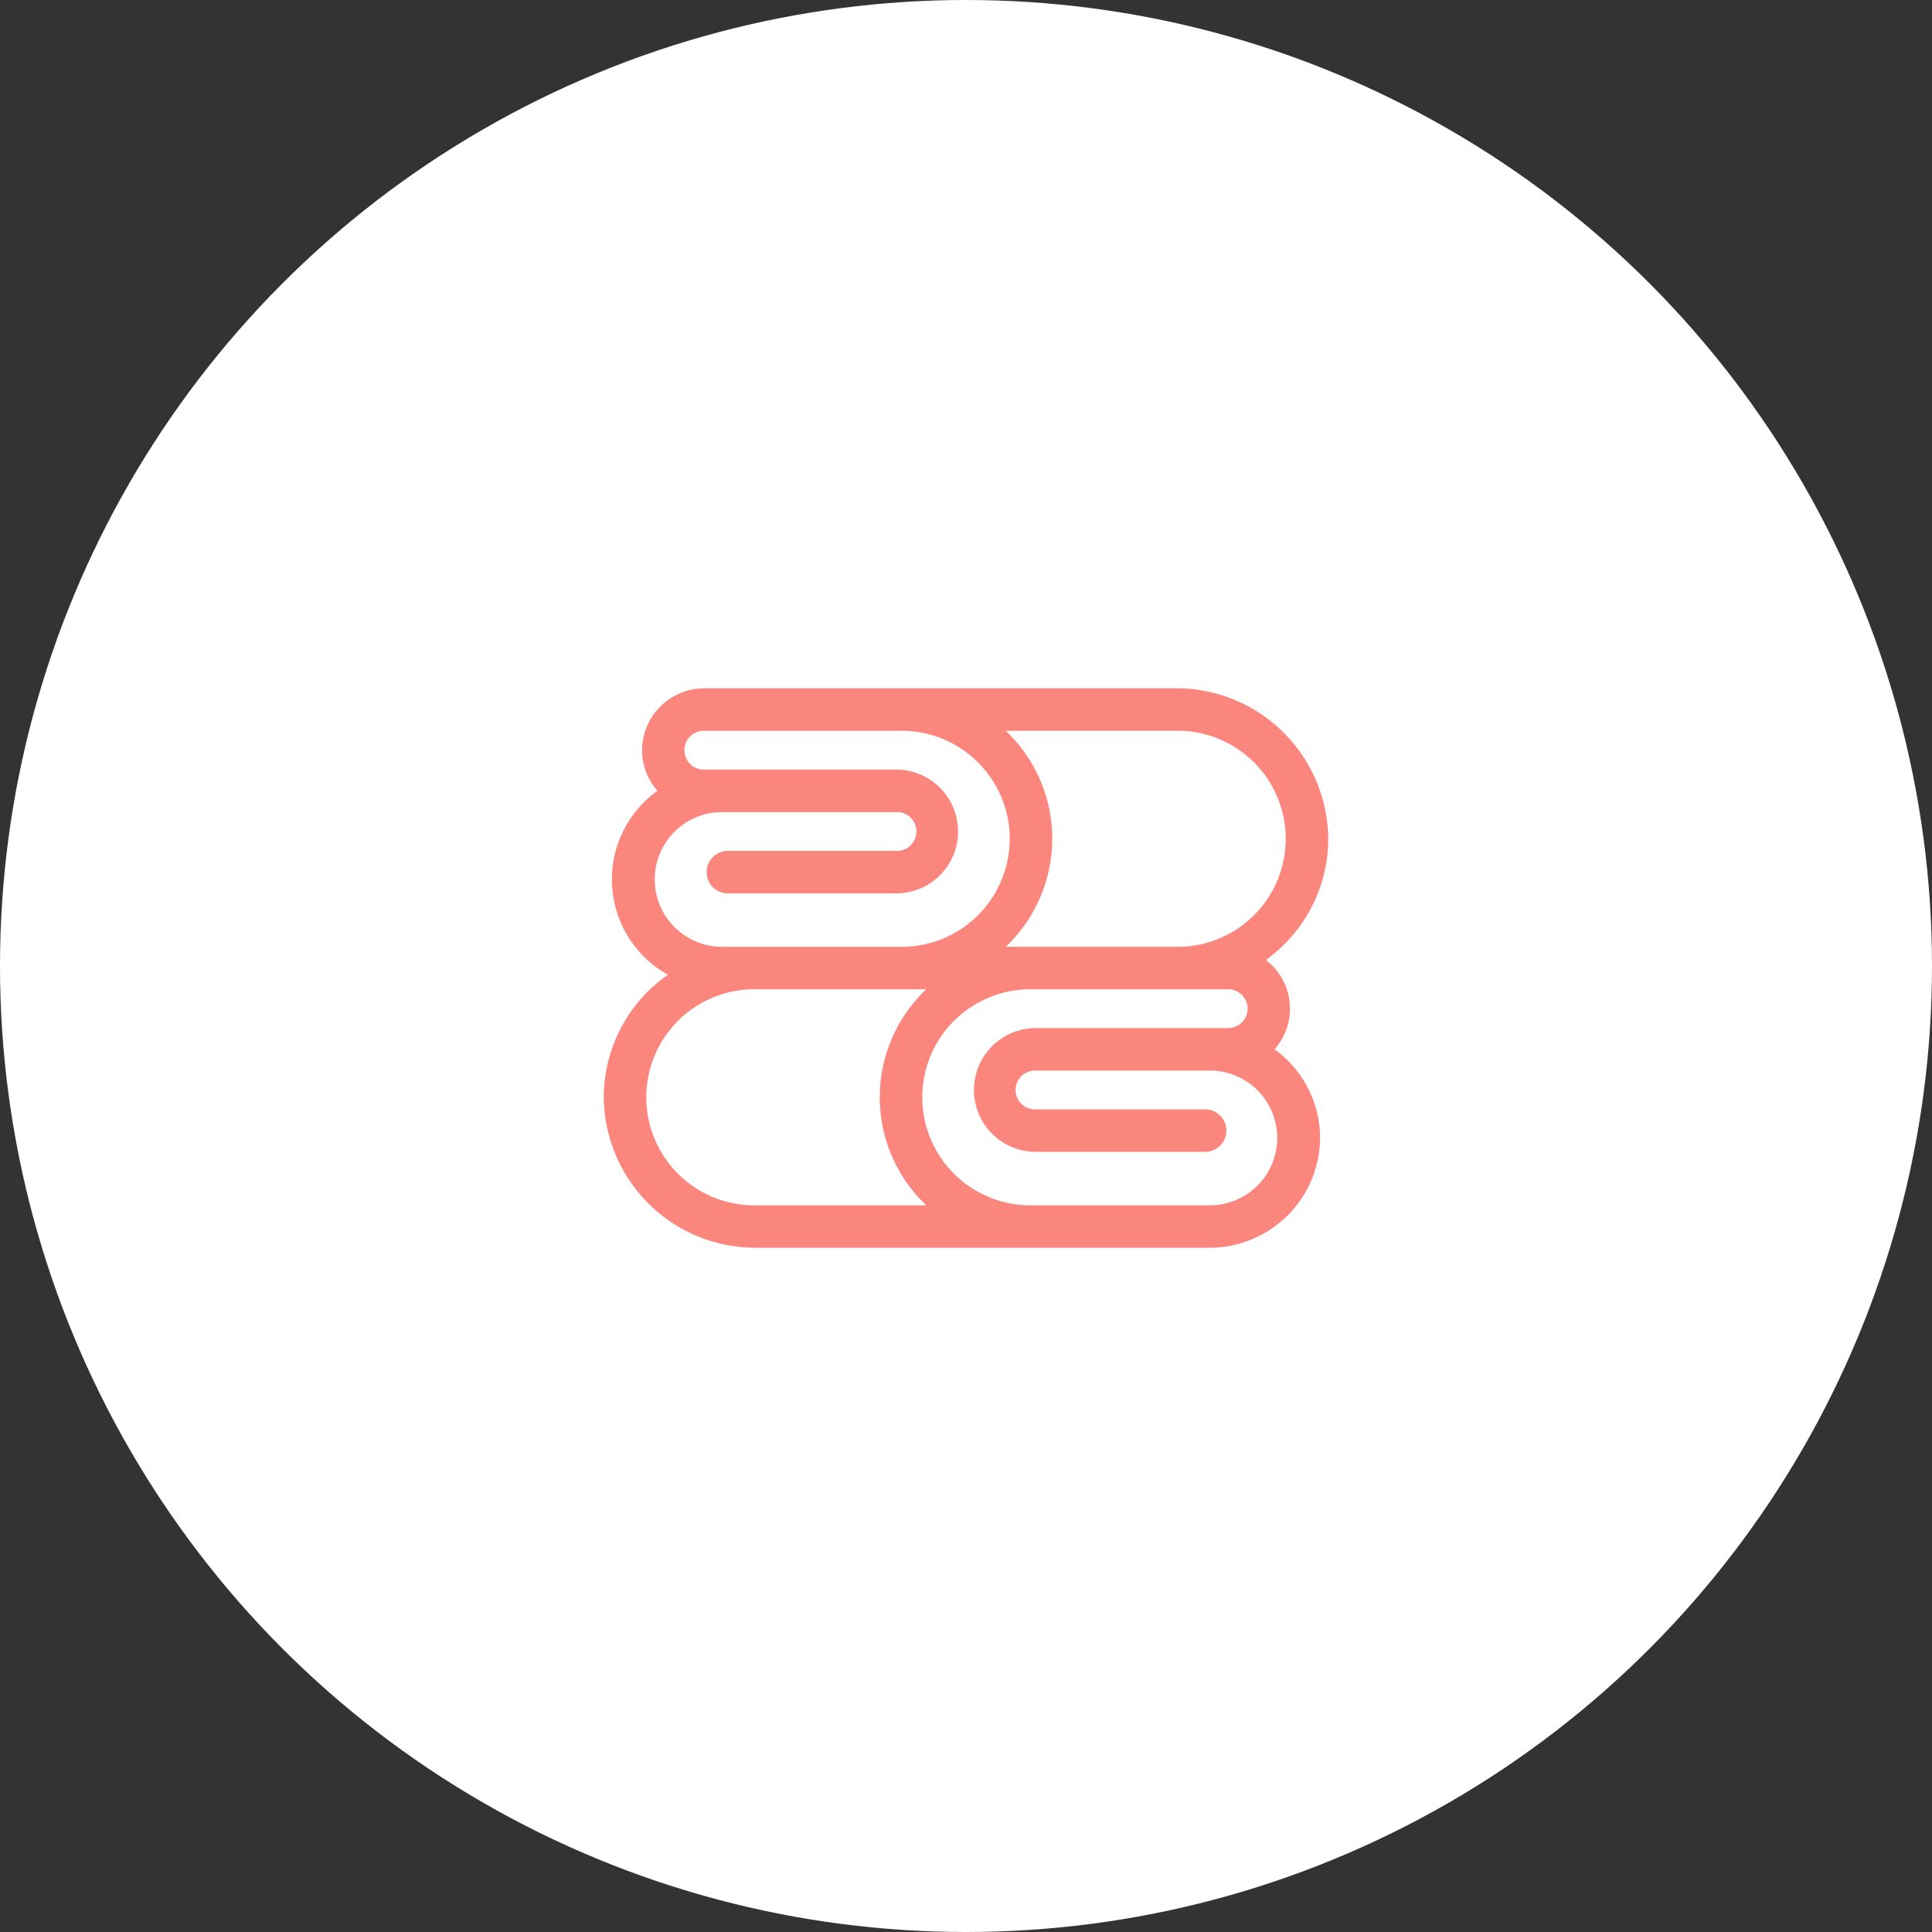
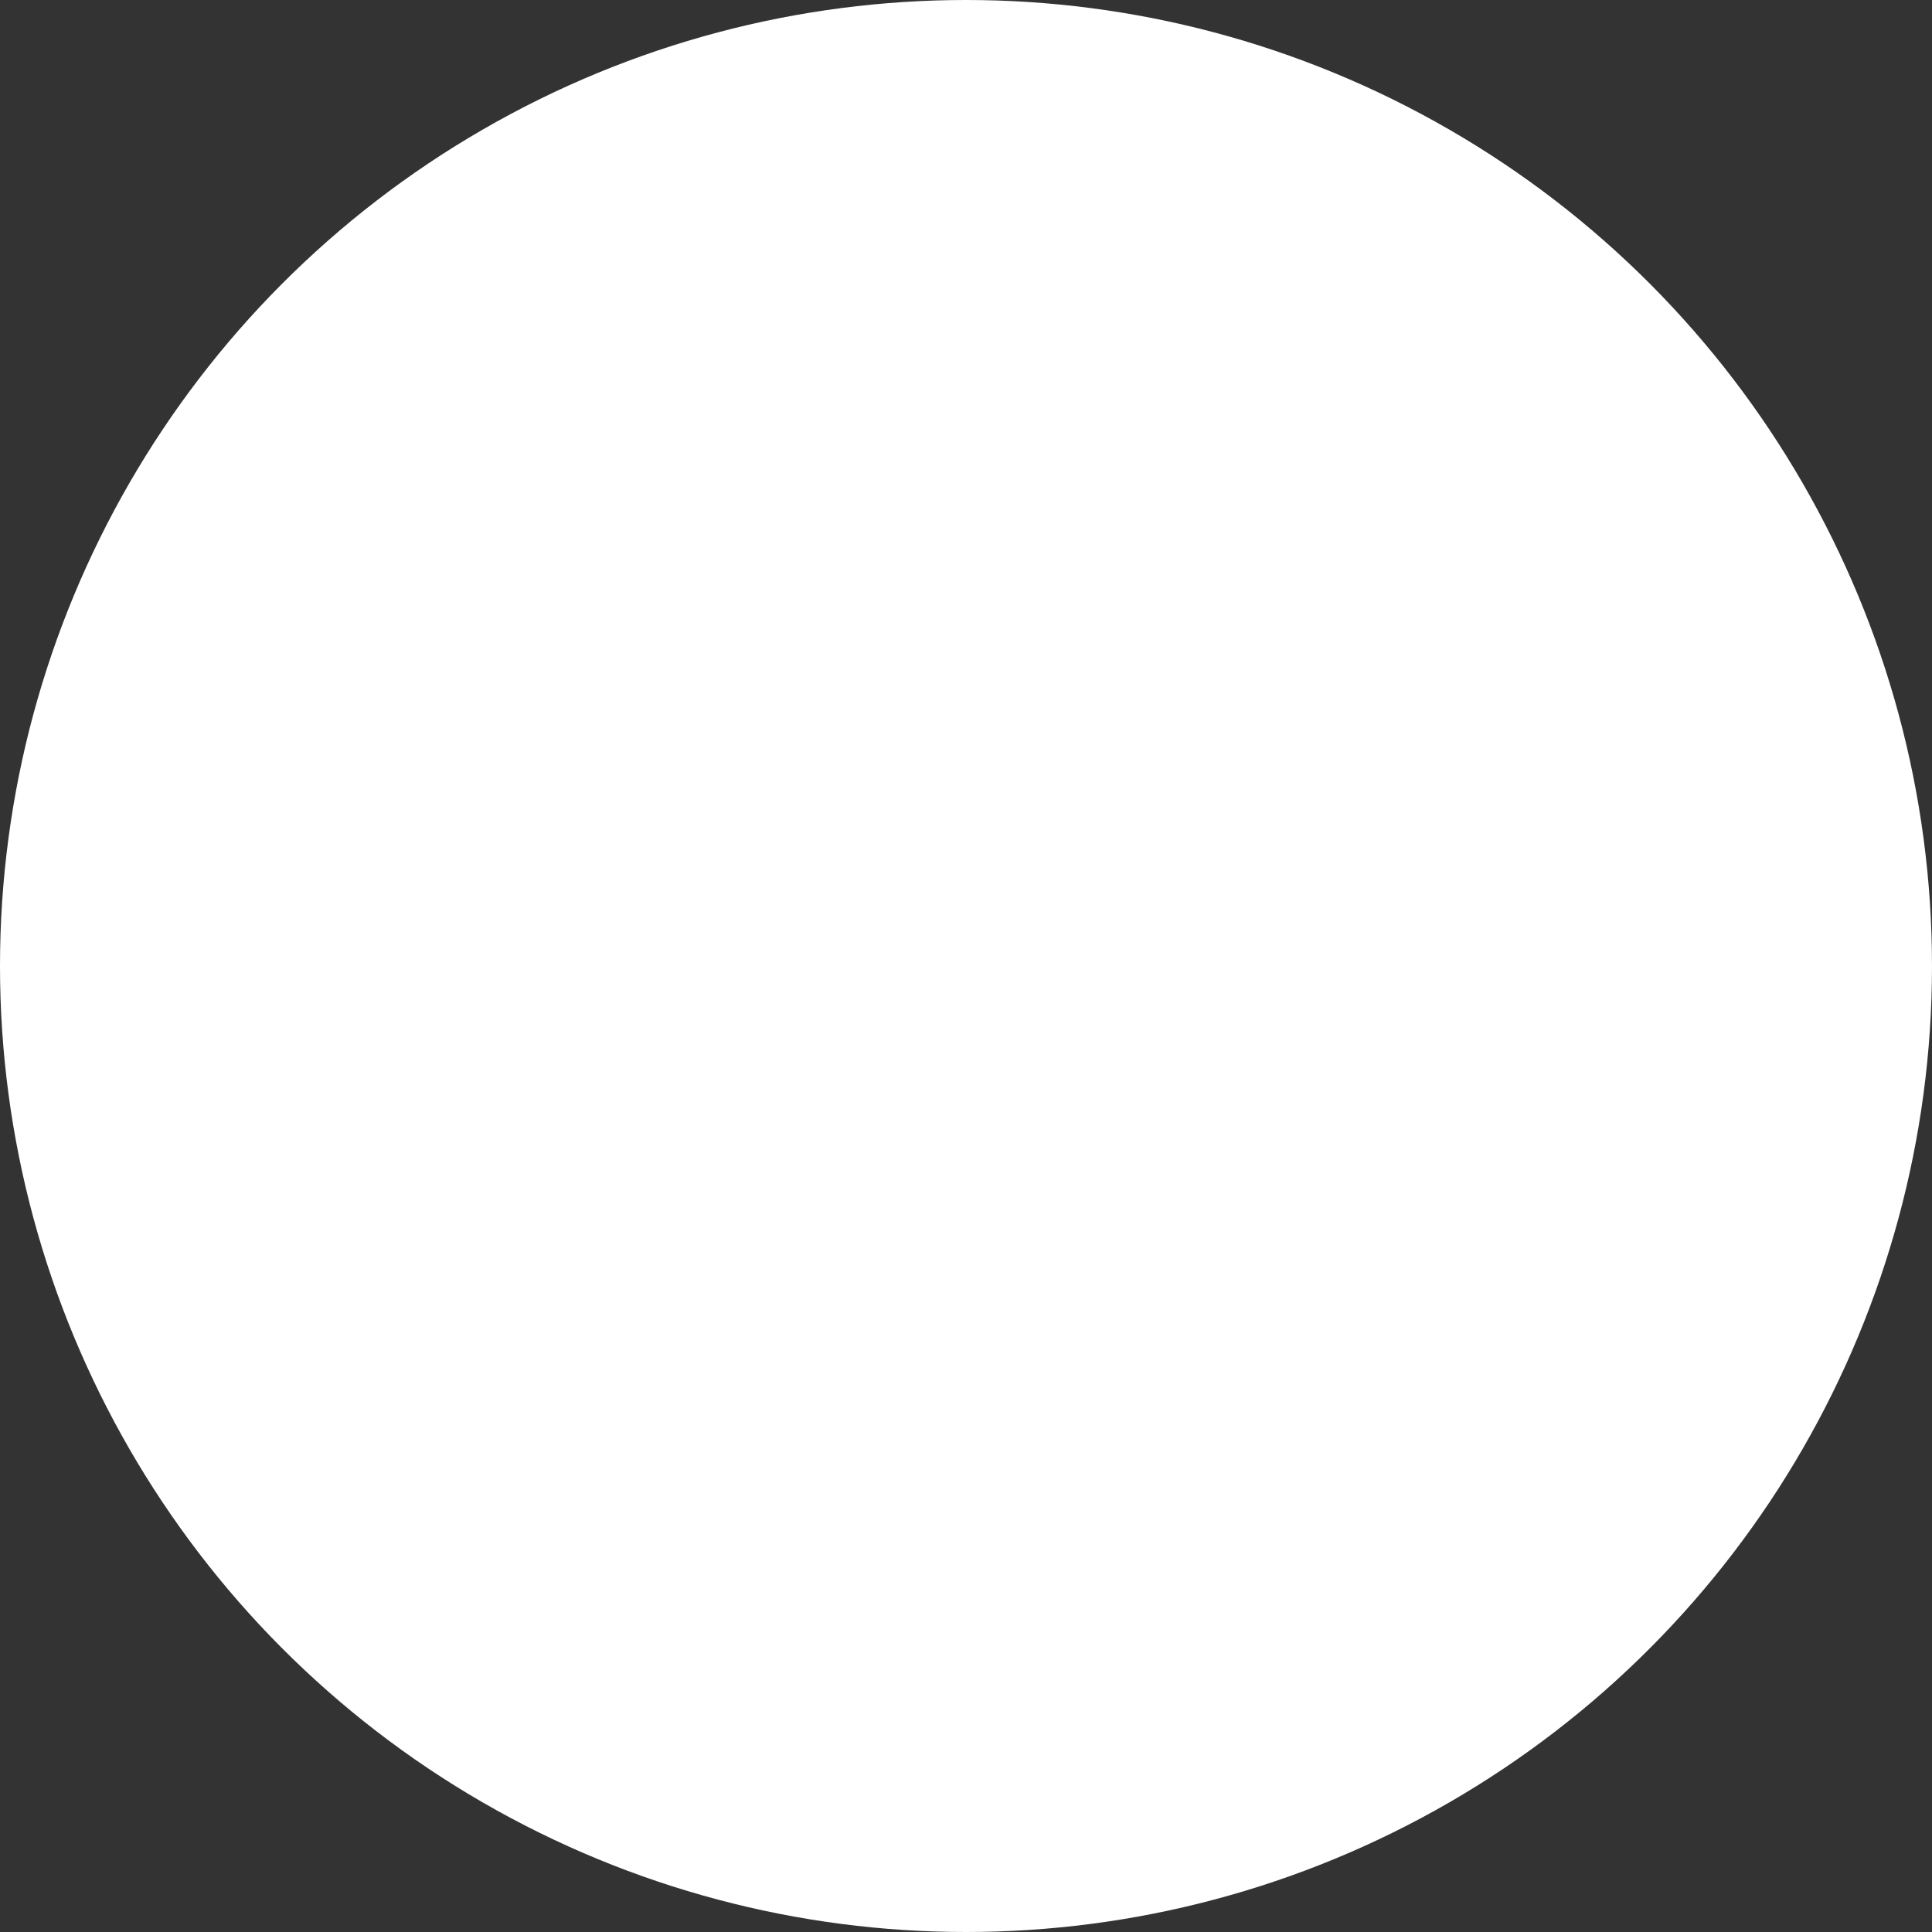
<svg xmlns="http://www.w3.org/2000/svg" width="160" height="160" viewBox="0 0 160 160">
  <rect x="0" y="0" width="160" height="160" fill="#333333" stroke="none" />
  <g id="グループ_1313" data-name="グループ 1313" transform="translate(-136 -2866)">
    <circle id="_20210908_034" data-name="20210908_034" cx="80" cy="80" r="80" transform="translate(136 2866)" fill="#fff" />
    <g id="towels" transform="translate(186 2864.77)">
-       <path id="パス_284" data-name="パス 284" d="M55.553,88.131a5.076,5.076,0,0,0-.718-7.4A12.394,12.394,0,0,0,60,70.694,12.578,12.578,0,0,0,47.34,58.23l-38.981,0a5.163,5.163,0,0,0-5.187,5.126,5.069,5.069,0,0,0,1.276,3.363,9.033,9.033,0,0,0,.867,15.236A12.4,12.4,0,0,0,0,92.1a12.578,12.578,0,0,0,12.66,12.464H50.124a9.159,9.159,0,0,0,9.2-9.095A9.062,9.062,0,0,0,55.553,88.131ZM47.34,61.749a8.947,8.947,0,1,1,0,17.89H33.289a12.309,12.309,0,0,0,0-17.89ZM9.876,79.639a5.578,5.578,0,1,1,0-11.155h14.34a1.608,1.608,0,1,1,0,3.213H10.238a1.76,1.76,0,0,0,0,3.519H24.216a5.126,5.126,0,1,0,0-10.252H8.359a1.608,1.608,0,1,1,0-3.213l16.123,0a8.947,8.947,0,1,1,0,17.89H9.876Zm2.784,21.409a8.947,8.947,0,1,1,0-17.89H26.711a12.309,12.309,0,0,0,0,17.89Zm37.464,0H35.518a8.947,8.947,0,1,1,0-17.89l16.123,0a1.608,1.608,0,1,1,0,3.213H35.784a5.126,5.126,0,1,0,0,10.252H49.762a1.76,1.76,0,1,0,0-3.519H35.784a1.608,1.608,0,1,1,0-3.213h14.34a5.578,5.578,0,1,1,0,11.155Z" fill="#fa867d" />
-     </g>
+       </g>
  </g>
</svg>